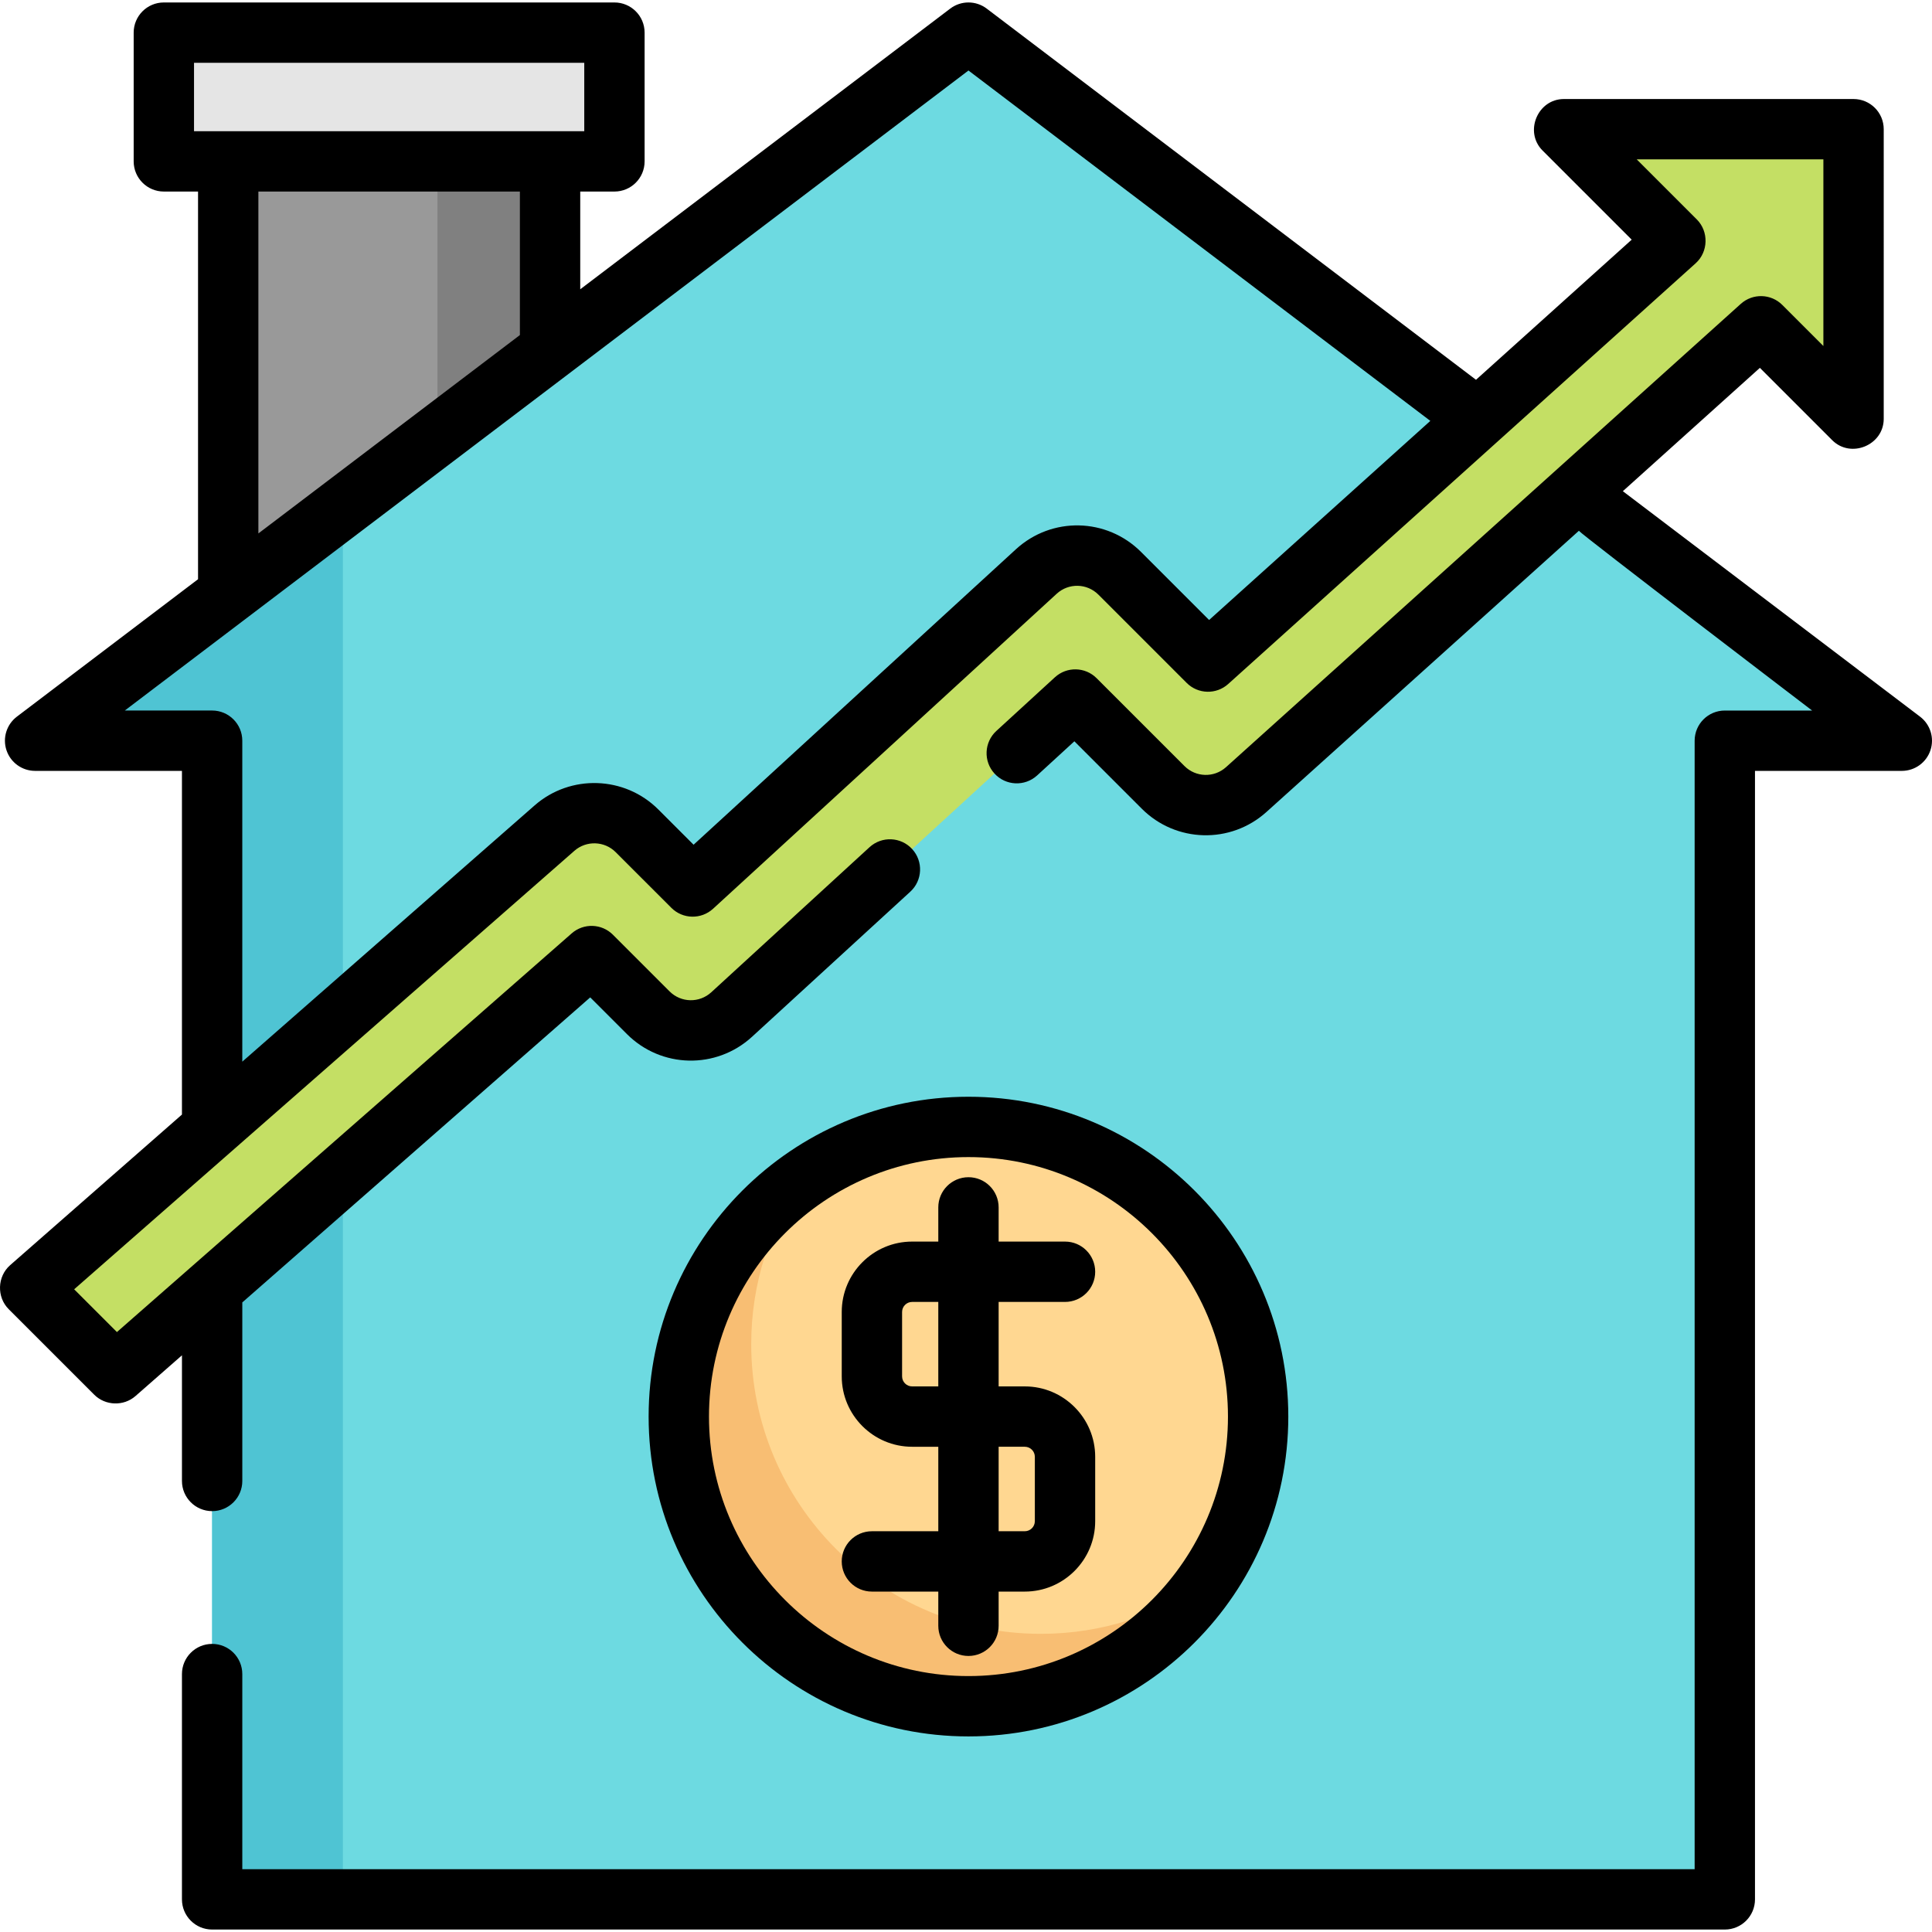
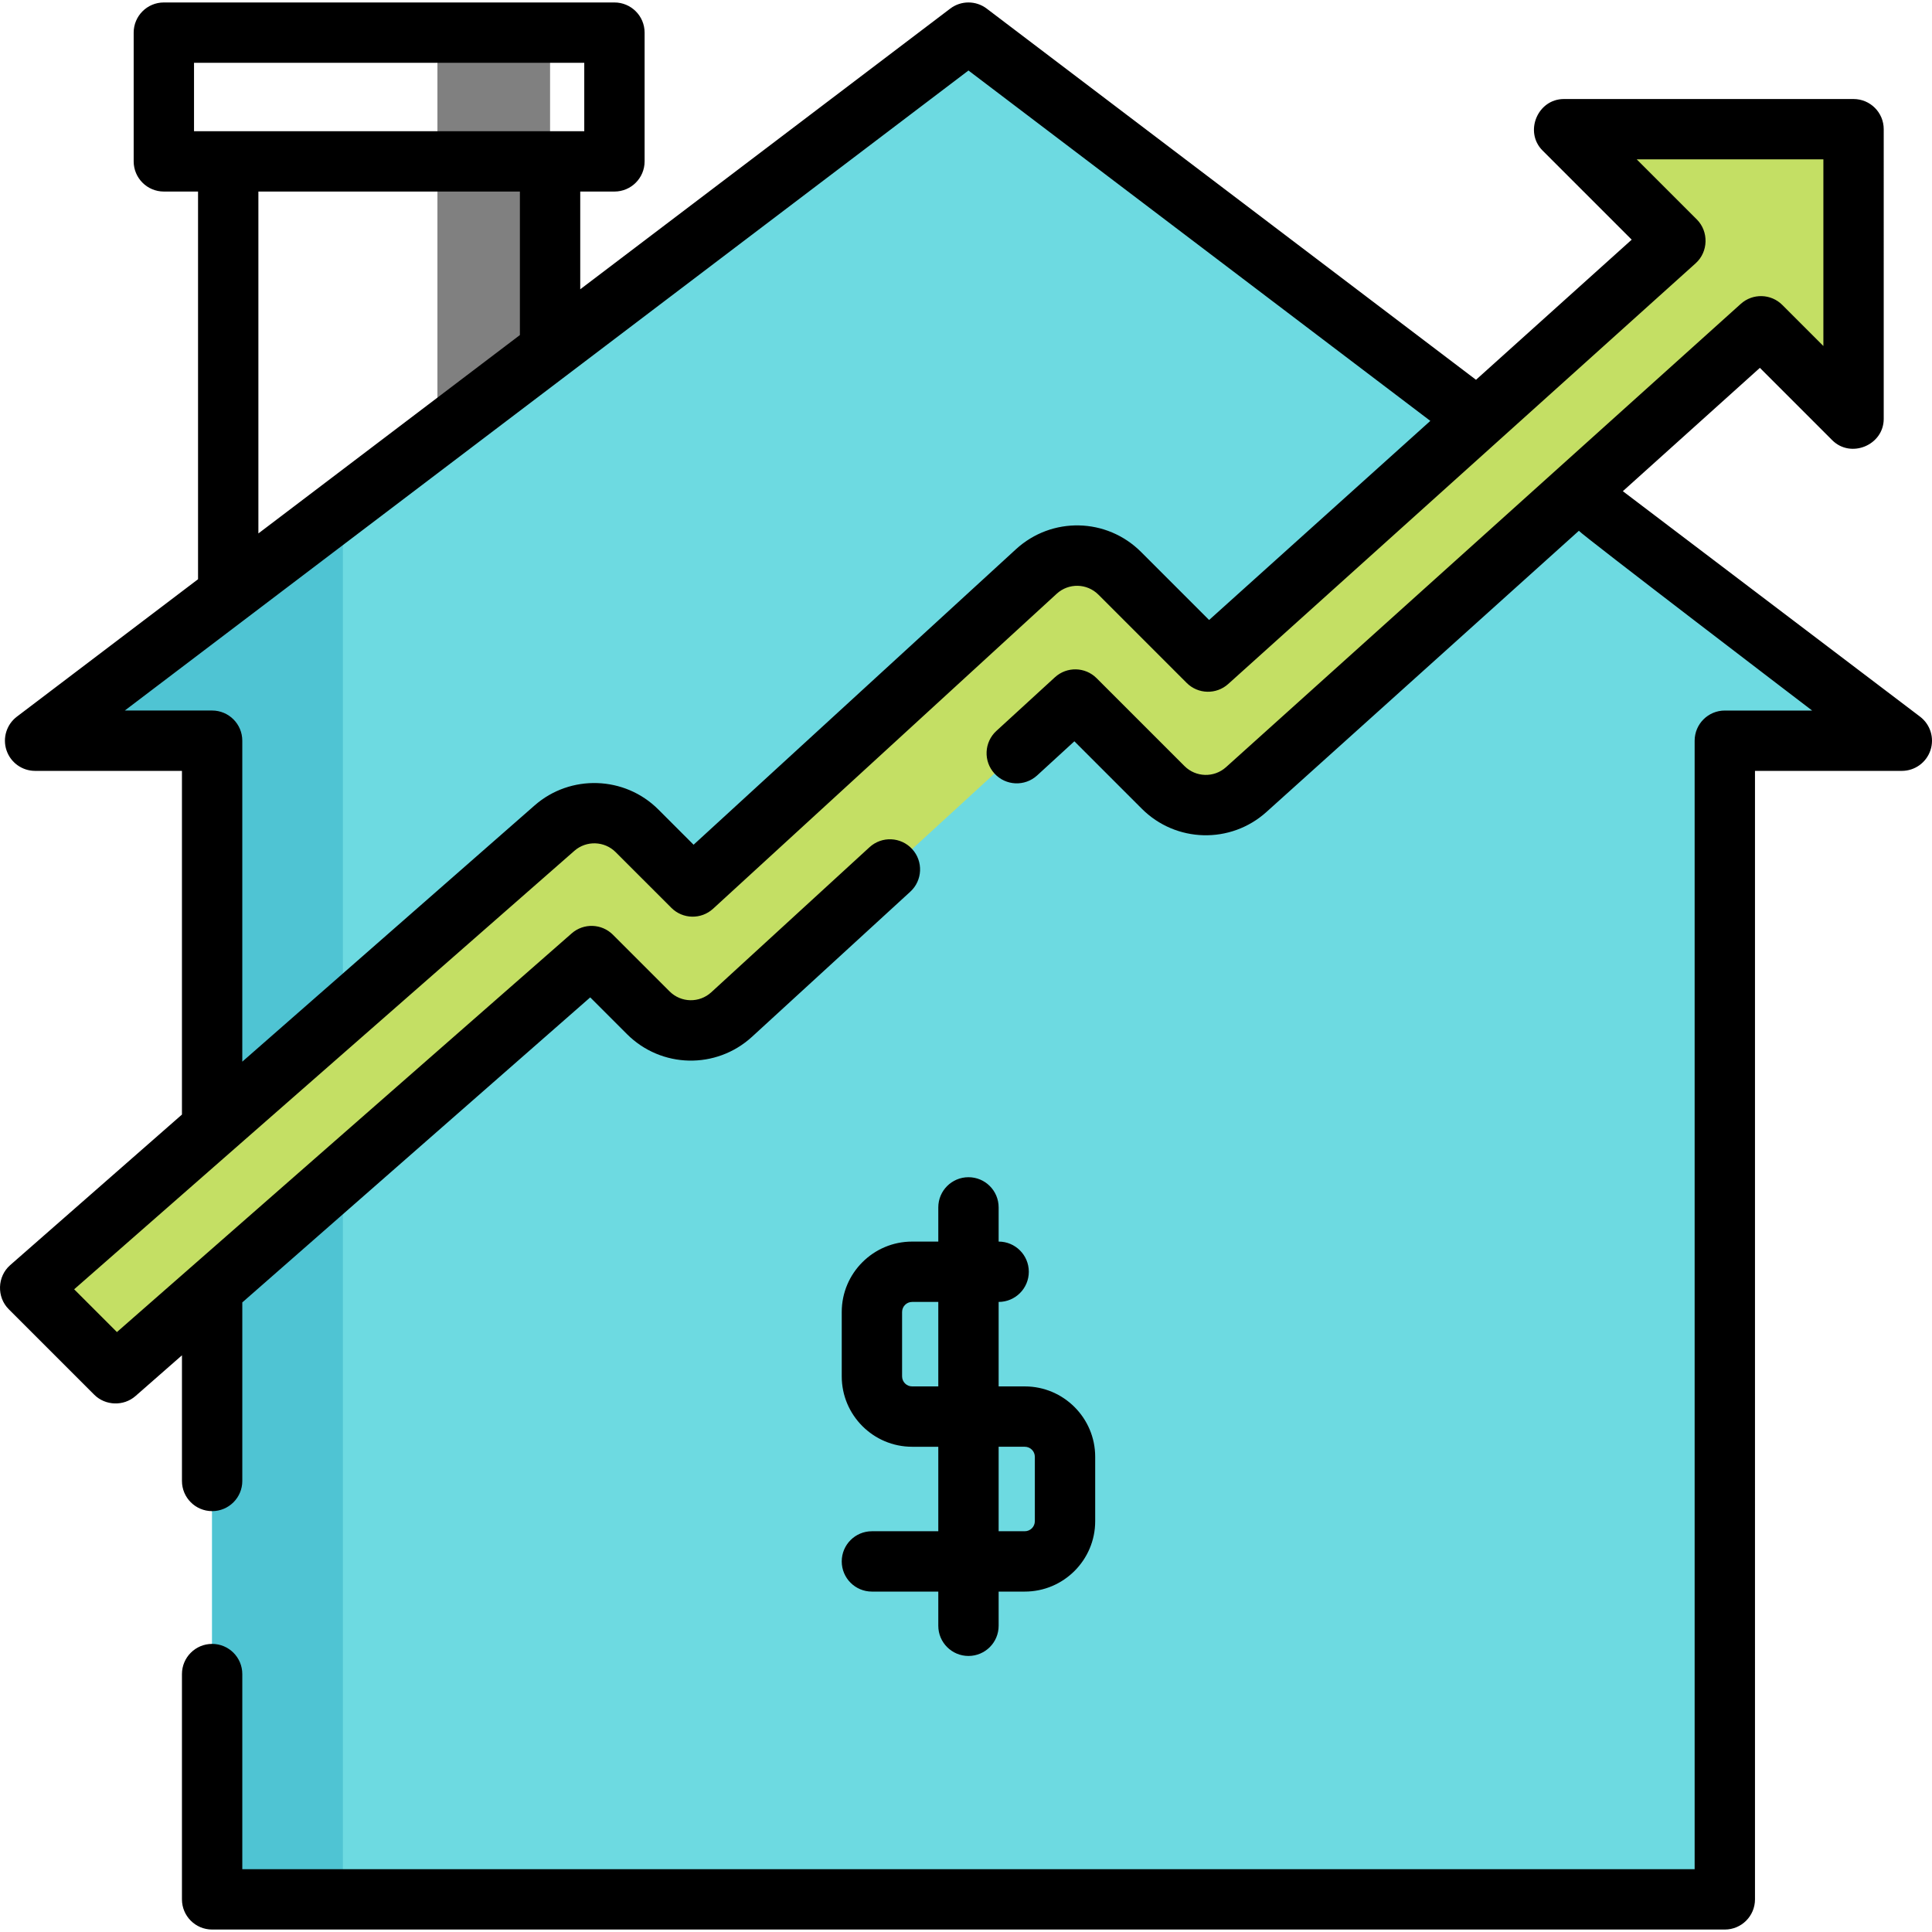
<svg xmlns="http://www.w3.org/2000/svg" version="1.1" id="Layer_1" viewBox="0 0 512 512" xml:space="preserve">
-   <rect x="60.479" y="8.649" style="fill:#999999;" width="85.293" height="144.998" />
  <rect x="115.924" y="8.649" style="fill:#808080;" width="29.853" height="144.998" />
-   <rect x="43.42" y="8.649" style="fill:#E5E5E5;" width="119.41" height="34.117" />
  <polygon style="fill:#6DDAE1;" points="56.214,503.349 56.214,196.294 9.303,196.294 256.653,8.649 504.004,196.294   457.092,196.294 457.092,503.349 " />
  <polygon style="fill:#4FC4D3;" points="9.303,196.294 56.214,196.294 56.214,503.349 90.865,503.349 90.865,134.42 " />
  <path style="fill:#C4DF64;" d="M414.446,34.237l29.583,29.583L320.137,175.322l-23.388-23.388  c-6.054-6.055-15.803-6.266-22.114-0.481l-91.064,83.475l-14.761-14.76c-5.953-5.955-15.504-6.272-21.839-0.727L7.96,341.292  l22.667,22.667l126.145-110.593l15.008,15.008c6.054,6.055,15.803,6.266,22.114,0.481l91.064-83.475l23.29,23.289  c6.014,6.015,15.684,6.269,22.007,0.579l136.421-122.78L491.21,111V34.237H414.446z" />
-   <circle style="fill:#FFD791;" cx="256.658" cy="375.406" r="76.764" />
-   <path style="fill:#F8BE73;" d="M275.844,432.982c-42.396,0-76.764-34.368-76.764-76.764c0-16.295,5.092-31.393,13.751-43.821  c-19.905,13.87-32.942,36.912-32.942,63.012c0,42.396,34.368,76.764,76.764,76.764c26.1,0,49.143-13.037,63.012-32.942  C307.237,427.89,292.14,432.982,275.844,432.982z" />
  <path d="M508.836,189.923l-78.704-59.706c-0.02-0.016-0.043-0.028-0.064-0.044l36.319-32.686l19.169,19.169  c4.934,4.935,13.65,1.316,13.65-5.654V34.238c0-4.416-3.58-7.996-7.996-7.996h-76.764c-6.97,0-10.589,8.716-5.654,13.65  l23.623,23.623l-41.261,37.133L261.486,2.278c-2.857-2.168-6.809-2.168-9.665,0L153.77,76.662v-25.9h9.062  c4.416,0,7.996-3.58,7.996-7.996V8.649c0-4.416-3.58-7.996-7.996-7.996H43.421c-4.416,0-7.996,3.58-7.996,7.996v34.117  c0,4.416,3.58,7.996,7.996,7.996h9.062V153.5L4.47,189.923c-2.736,2.075-3.841,5.666-2.746,8.92  c1.095,3.255,4.145,5.447,7.578,5.447h38.915v91.079l-45.528,39.91c-3.426,3.003-3.605,8.446-0.383,11.667l22.667,22.667  c2.939,2.939,7.799,3.1,10.926,0.358l12.321-10.801v33.298c0,4.416,3.58,7.996,7.996,7.996s7.996-3.58,7.996-7.996v-47.266  c0-0.017-0.002-0.033-0.002-0.05l92.204-80.837l9.713,9.713c9.107,9.107,23.677,9.424,33.173,0.722l41.938-38.443  c3.255-2.984,3.476-8.042,0.492-11.298c-2.984-3.256-8.042-3.475-11.298-0.492l-41.938,38.444  c-3.167,2.901-8.022,2.795-11.057-0.241l-15.008-15.008c-2.979-2.979-7.758-3.137-10.926-0.358L30.986,353.01l-11.333-11.333  L152.236,225.46c3.156-2.762,7.953-2.602,10.919,0.365l14.761,14.76c3.027,3.027,7.901,3.133,11.057,0.241l91.064-83.475  c3.167-2.901,8.022-2.795,11.057,0.241l23.388,23.388c3.007,3.008,7.842,3.135,11.003,0.289L449.378,69.763  c3.354-3.019,3.499-8.405,0.305-11.598L433.75,42.233h49.464v49.463l-10.882-10.881c-3.007-3.007-7.842-3.135-11.003-0.289  l-136.421,122.78c-3.163,2.846-7.995,2.719-11.004-0.289l-23.29-23.289c-3.027-3.028-7.901-3.133-11.057-0.241l-15.512,14.218  c-3.255,2.984-3.476,8.042-0.491,11.298s8.042,3.475,11.298,0.492l9.867-9.045l17.876,17.875c9.024,9.025,23.524,9.407,33.011,0.869  l82.814-74.532c0.513,0.867,61.813,47.639,61.813,47.639h-23.14c-4.416,0-7.996,3.58-7.996,7.996v299.059H64.211v-51.709  c0-4.416-3.58-7.996-7.996-7.996s-7.996,3.58-7.996,7.996v59.705c0,4.416,3.58,7.996,7.996,7.996h400.878  c4.416,0,7.996-3.58,7.996-7.996V204.292h38.915c3.434,0,6.484-2.192,7.578-5.447C512.677,195.589,511.571,191.998,508.836,189.923z   M51.417,16.645h103.418V34.77H51.417C51.417,34.77,51.417,16.645,51.417,16.645z M68.475,50.762h69.301v38.032l-69.301,52.573  V50.762z M320.426,164.303l-18.024-18.022c-9.107-9.108-23.678-9.425-33.173-0.722l-85.421,78.302l-9.347-9.346  c-8.898-8.901-23.29-9.379-32.764-1.087L64.21,281.351v-85.058c0-4.416-3.58-7.996-7.996-7.996H33.074L256.653,18.685  l122.399,92.854L320.426,164.303z" />
-   <path d="M341.413,375.409c0-46.736-38.024-84.76-84.76-84.76s-84.76,38.024-84.76,84.76s38.024,84.76,84.76,84.76  S341.413,422.146,341.413,375.409z M187.886,375.409c0-37.918,30.849-68.768,68.768-68.768c37.918,0,68.768,30.849,68.768,68.768  s-30.849,68.768-68.768,68.768S187.886,413.327,187.886,375.409z" />
-   <path d="M264.65,430.85v-9.062h6.93c10.287,0,18.658-8.37,18.658-18.658v-17.059c0-10.287-8.37-18.658-18.658-18.658h-6.93v-22.389  h17.592c4.416,0,7.996-3.58,7.996-7.996s-3.58-7.996-7.996-7.996H264.65v-9.062c0-4.416-3.58-7.996-7.996-7.996  c-4.416,0-7.996,3.58-7.996,7.996v9.062h-6.93c-10.287,0-18.658,8.37-18.658,18.658v17.059c0,10.287,8.37,18.658,18.658,18.658h6.93  v22.389h-17.592c-4.416,0-7.996,3.58-7.996,7.996s3.58,7.996,7.996,7.996h17.592v9.062c0,4.416,3.58,7.996,7.996,7.996  C261.069,438.846,264.65,435.266,264.65,430.85z M241.727,367.413c-1.469,0-2.665-1.196-2.665-2.665v-17.059  c0-1.469,1.196-2.665,2.665-2.665h6.93v22.389H241.727z M264.65,383.405h6.93c1.469,0,2.665,1.196,2.665,2.665v17.059  c0,1.469-1.196,2.665-2.665,2.665h-6.93V383.405L264.65,383.405z" />
+   <path d="M264.65,430.85v-9.062h6.93c10.287,0,18.658-8.37,18.658-18.658v-17.059c0-10.287-8.37-18.658-18.658-18.658h-6.93v-22.389  c4.416,0,7.996-3.58,7.996-7.996s-3.58-7.996-7.996-7.996H264.65v-9.062c0-4.416-3.58-7.996-7.996-7.996  c-4.416,0-7.996,3.58-7.996,7.996v9.062h-6.93c-10.287,0-18.658,8.37-18.658,18.658v17.059c0,10.287,8.37,18.658,18.658,18.658h6.93  v22.389h-17.592c-4.416,0-7.996,3.58-7.996,7.996s3.58,7.996,7.996,7.996h17.592v9.062c0,4.416,3.58,7.996,7.996,7.996  C261.069,438.846,264.65,435.266,264.65,430.85z M241.727,367.413c-1.469,0-2.665-1.196-2.665-2.665v-17.059  c0-1.469,1.196-2.665,2.665-2.665h6.93v22.389H241.727z M264.65,383.405h6.93c1.469,0,2.665,1.196,2.665,2.665v17.059  c0,1.469-1.196,2.665-2.665,2.665h-6.93V383.405L264.65,383.405z" />
</svg>